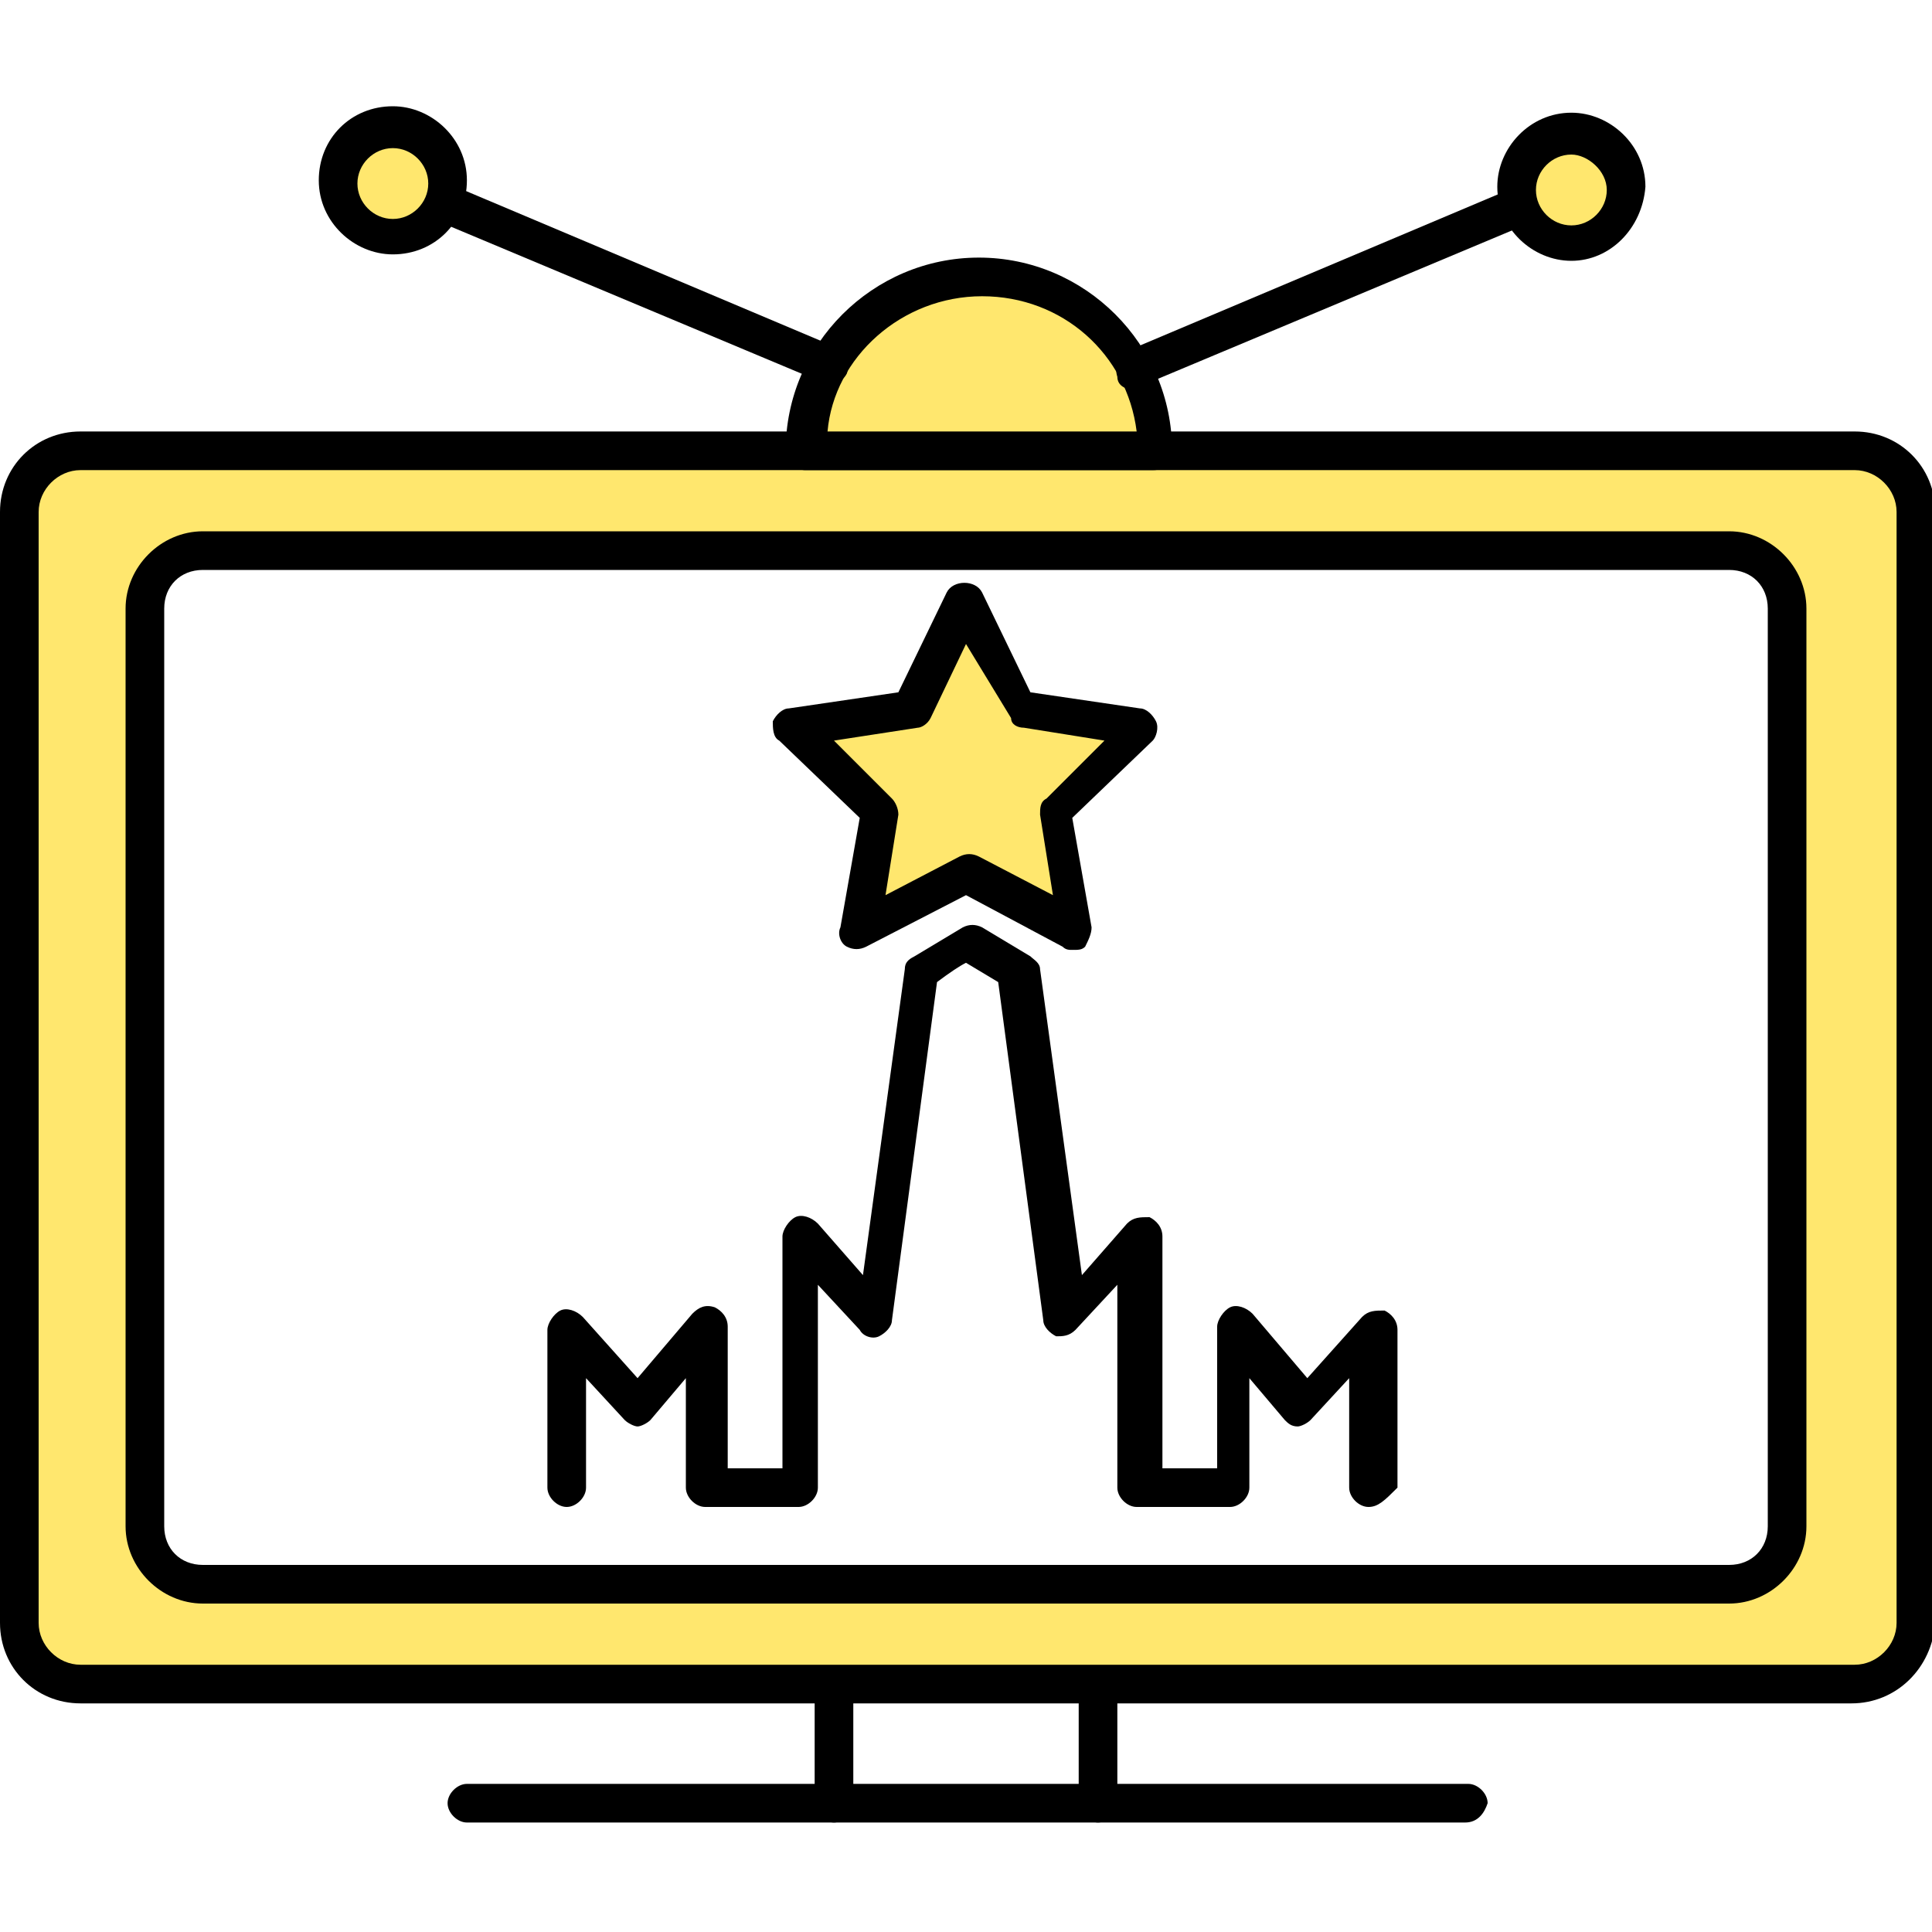
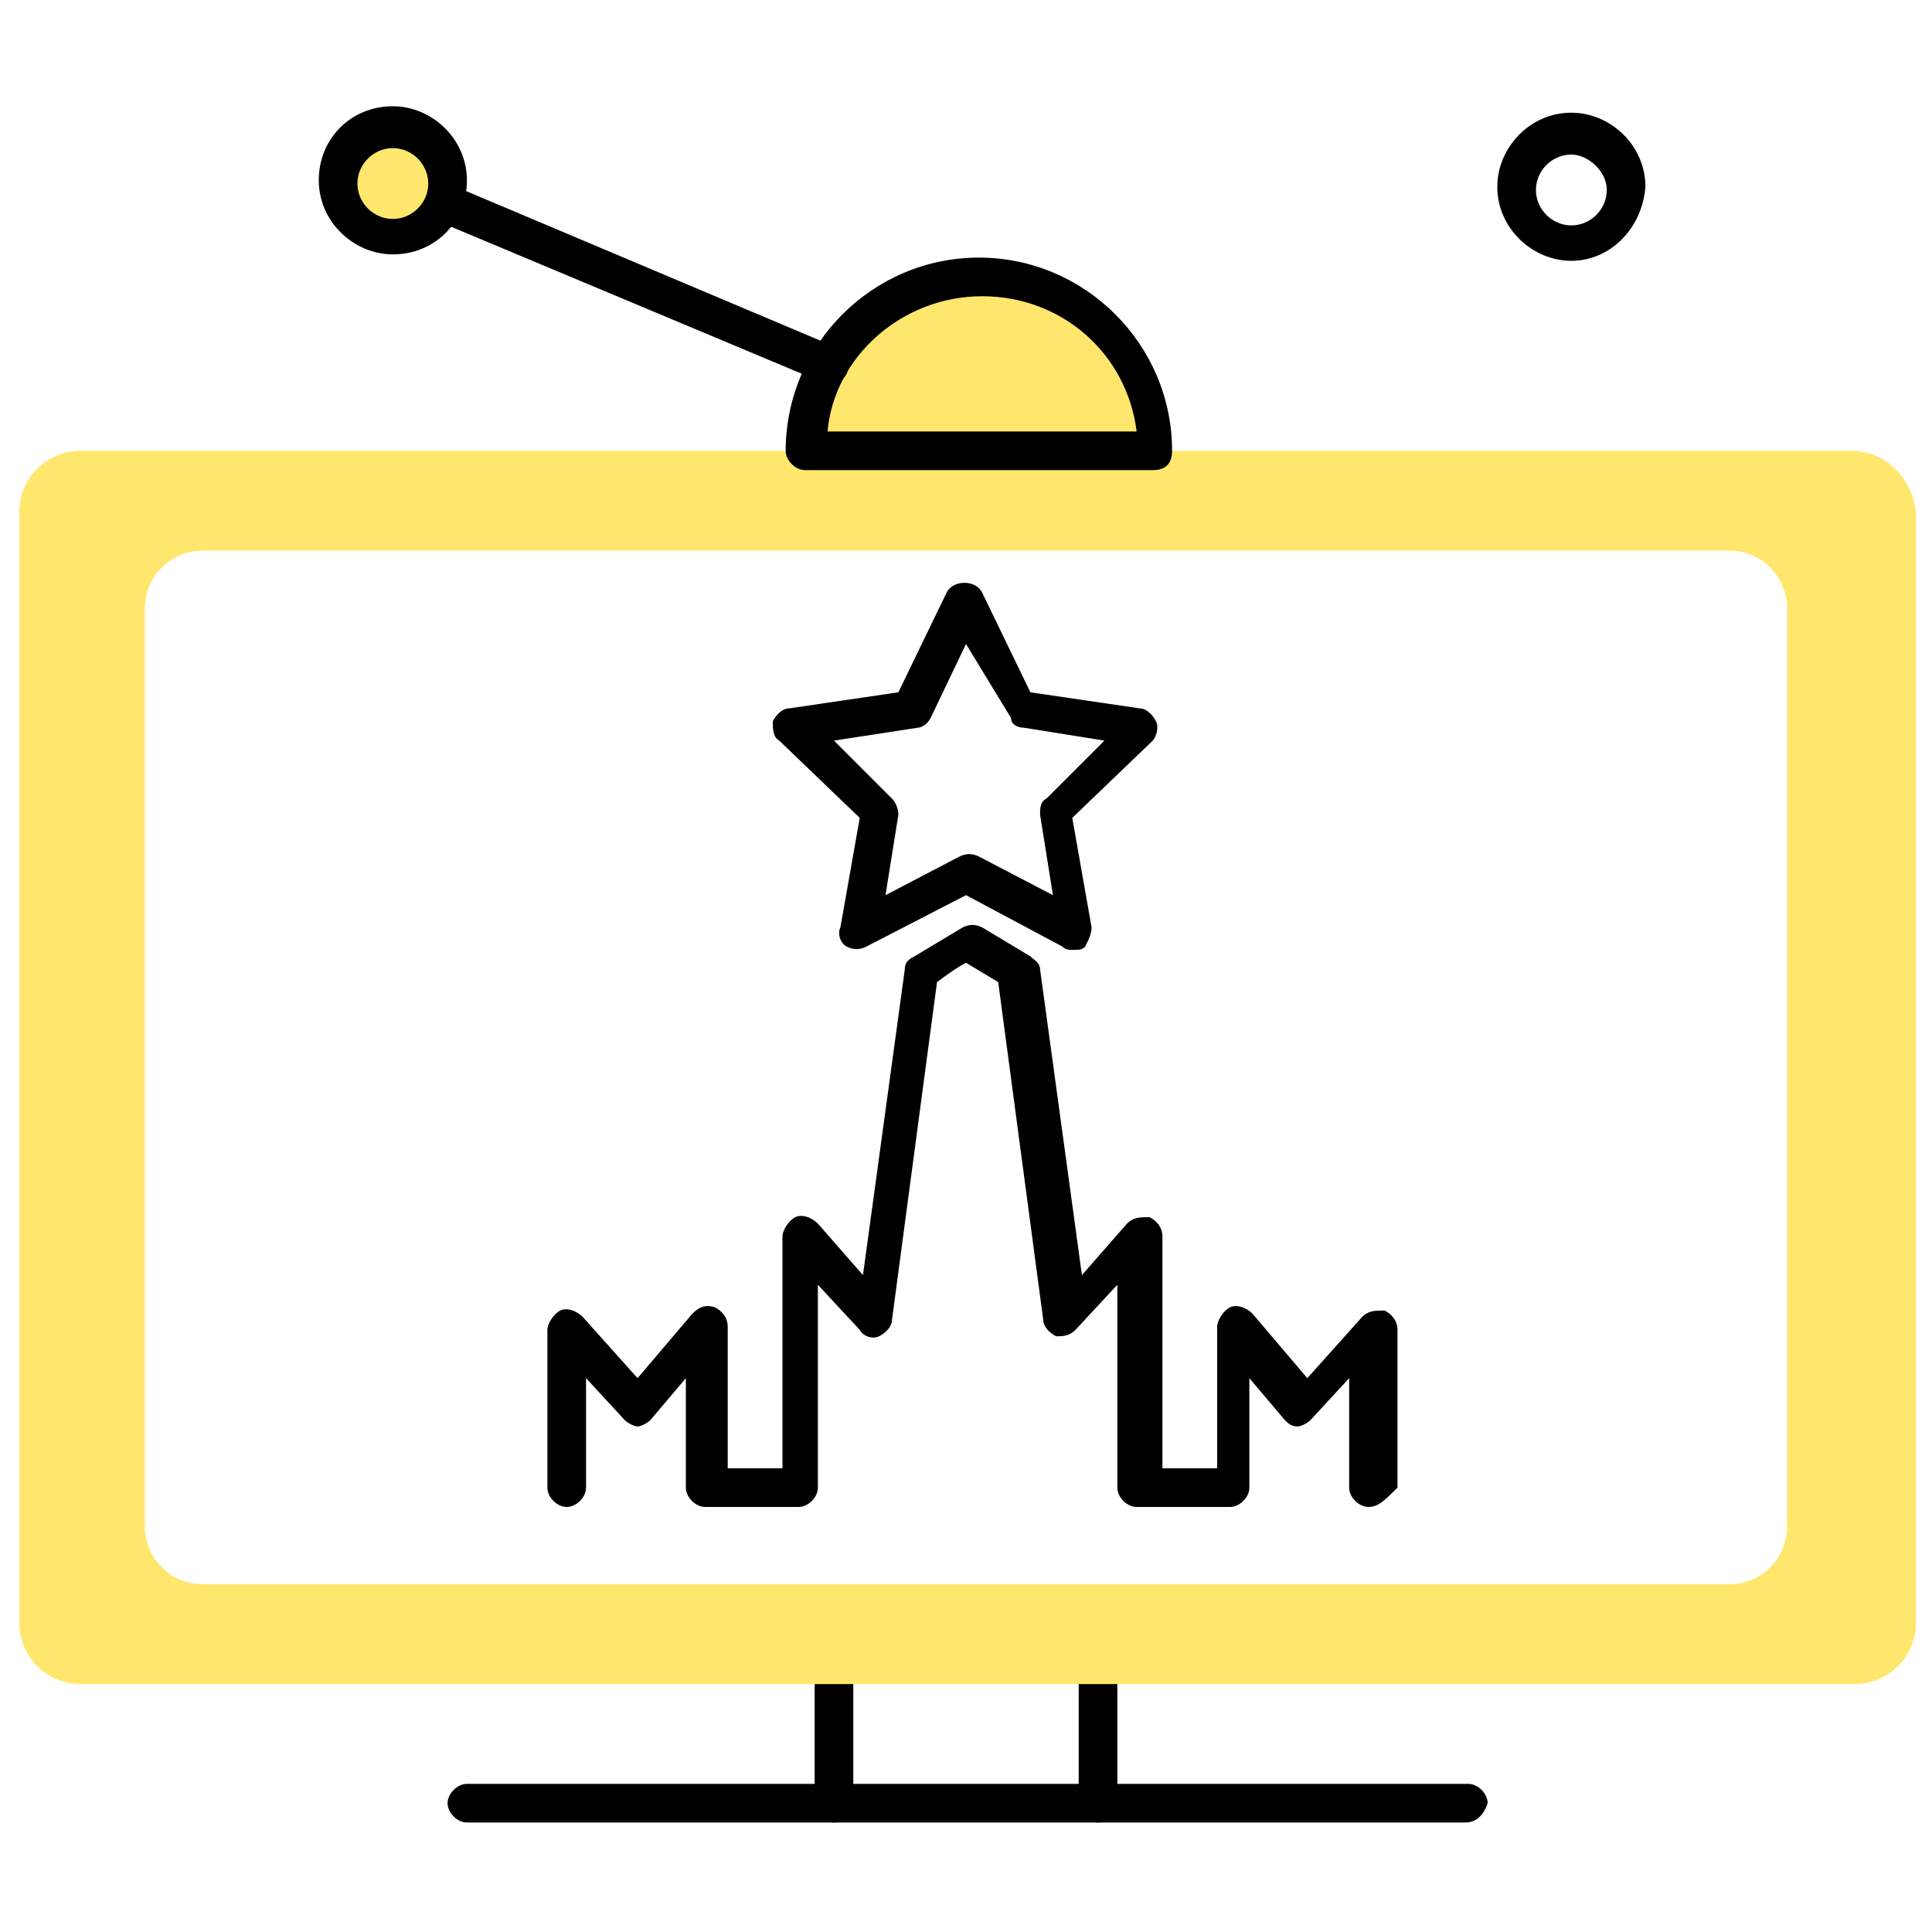
<svg xmlns="http://www.w3.org/2000/svg" width="60" height="60" viewBox="0 0 60 60" fill="none">
  <g clip-path="url(#clip0_801_9645)">
    <path d="M45.5 56.6H14.5C14.2 56.6 13.9 56.3 13.9 56C13.9 55.7 14.2 55.4 14.5 55.4H45.6C45.9 55.4 46.2 55.7 46.2 56C46.1 56.3 45.9 56.6 45.5 56.6Z" fill="black" />
    <path d="M25.9 56.6C25.6 56.6 25.3 56.3 25.3 56V52.3C25.3 52 25.6 51.7 25.9 51.7C26.2 51.7 26.5 52 26.5 52.3V56C26.5 56.3 26.2 56.6 25.9 56.6Z" fill="black" />
    <path d="M34.1 56.6C33.8 56.6 33.5 56.3 33.5 56V52.3C33.5 52 33.8 51.7 34.1 51.7C34.4 51.7 34.7 52 34.7 52.3V56C34.7 56.3 34.4 56.6 34.1 56.6Z" fill="black" />
    <path d="M57.5 14H2.5C1.5 14 0.6 14.8 0.6 15.9V50.4C0.6 51.4 1.4 52.3 2.5 52.3H57.6C58.6 52.3 59.5 51.5 59.5 50.4V15.9C59.4 14.9 58.6 14 57.5 14ZM55.5 47.4C55.5 48.4 54.7 49.2 53.7 49.2H6.3C5.3 49.2 4.5 48.4 4.5 47.4V18.9C4.5 17.9 5.3 17.1 6.3 17.1H53.7C54.7 17.1 55.5 17.9 55.5 18.9V47.4Z" fill="#FFE76E" />
-     <path d="M57.5 52.9H2.5C1.1 52.9 0 51.8 0 50.4V15.9C0 14.5 1.1 13.4 2.5 13.4H57.6C59 13.4 60.1 14.5 60.1 15.9V50.4C60 51.8 58.9 52.9 57.5 52.9ZM2.5 14.6C1.8 14.6 1.2 15.2 1.2 15.9V50.4C1.2 51.1 1.8 51.7 2.5 51.7H57.6C58.3 51.7 58.9 51.1 58.9 50.4V15.9C58.9 15.2 58.3 14.6 57.6 14.6H2.5ZM53.7 49.8H6.3C5 49.8 3.9 48.7 3.9 47.4V18.9C3.9 17.6 5 16.5 6.3 16.5H53.7C55 16.5 56.1 17.6 56.1 18.9V47.4C56.1 48.7 55 49.8 53.7 49.8ZM6.3 17.7C5.6 17.7 5.1 18.2 5.1 18.9V47.4C5.1 48.1 5.6 48.6 6.3 48.6H53.7C54.4 48.6 54.9 48.1 54.9 47.4V18.9C54.9 18.2 54.4 17.7 53.7 17.7H6.3Z" fill="black" />
    <path d="M30.4 8.6C27.4 8.6 25 11 25 14H35.8C35.8 11.1 33.4 8.6 30.4 8.6Z" fill="#FFE76E" />
    <path d="M35.8 14.6H25C24.7 14.6 24.4 14.3 24.4 14C24.4 10.7 27.1 8 30.4 8C33.7 8 36.4 10.7 36.4 14C36.4 14.4 36.2 14.6 35.8 14.6ZM25.7 13.4H35.3C35 11 33 9.2 30.5 9.2C28 9.2 25.9 11.1 25.7 13.4Z" fill="black" />
    <path d="M25.8 11.9C25.7 11.9 25.6 11.9 25.6 11.9L12 6.2C11.7 6.1 11.6 5.7 11.7 5.4C11.8 5.1 12.2 5 12.5 5.1L26 10.8C26.3 10.9 26.4 11.3 26.3 11.6C26.2 11.8 26 11.9 25.8 11.9Z" fill="black" />
    <path d="M12.2 7.4C13.139 7.4 13.9 6.639 13.9 5.7C13.9 4.761 13.139 4 12.2 4C11.261 4 10.5 4.761 10.5 5.7C10.5 6.639 11.261 7.4 12.2 7.4Z" fill="#FFE76E" />
    <path d="M12.2 7.9C11 7.9 9.9 6.9 9.9 5.6C9.9 4.3 10.9 3.3 12.2 3.3C13.4 3.3 14.5 4.3 14.5 5.6C14.5 6.9 13.5 7.9 12.2 7.9ZM12.2 4.6C11.6 4.6 11.1 5.1 11.1 5.7C11.1 6.3 11.6 6.8 12.2 6.8C12.8 6.8 13.3 6.3 13.3 5.7C13.3 5.1 12.8 4.6 12.2 4.6Z" fill="black" />
-     <path d="M35.2 12.1C35 12.1 34.7 12 34.7 11.7C34.6 11.4 34.7 11 35 10.9L48.5 5.2C48.8 5.1 49.2 5.2 49.3 5.5C49.4 5.8 49.3 6.2 49 6.3L35.4 12C35.4 12.1 35.3 12.1 35.2 12.1Z" fill="black" />
-     <path d="M48.8 7.5C49.739 7.5 50.5 6.739 50.5 5.8C50.5 4.861 49.739 4.1 48.8 4.1C47.861 4.1 47.1 4.861 47.1 5.8C47.1 6.739 47.861 7.5 48.8 7.5Z" fill="#FFE76E" />
    <path d="M48.8 8.1C47.6 8.1 46.5 7.1 46.5 5.8C46.5 4.6 47.5 3.5 48.8 3.5C50 3.5 51.1 4.5 51.1 5.8C51 7.1 50 8.1 48.8 8.1ZM48.8 4.8C48.2 4.8 47.7 5.3 47.7 5.9C47.7 6.5 48.2 7 48.8 7C49.4 7 49.9 6.5 49.9 5.9C49.9 5.3 49.3 4.8 48.8 4.8Z" fill="black" />
-     <path d="M30 27.2L26.7 28.9L27.3 25.2L24.6 22.6L28.3 22L30 18.7L31.7 22L35.4 22.6L32.7 25.2L33.3 28.9L30 27.2Z" fill="#FFE76E" />
    <path d="M33.3 29.5C33.2 29.5 33.1 29.5 33 29.4L30 27.8L26.9 29.4C26.7 29.5 26.5 29.5 26.3 29.4C26.1 29.3 26 29 26.1 28.8L26.7 25.4L24.2 23C24 22.9 24 22.6 24 22.4C24.1 22.2 24.3 22 24.5 22L27.9 21.5L29.4 18.4C29.6 18 30.3 18 30.5 18.4L32 21.5L35.4 22C35.6 22 35.8 22.2 35.9 22.4C36 22.6 35.9 22.9 35.8 23L33.3 25.4L33.9 28.8C33.9 29 33.8 29.2 33.7 29.4C33.6 29.5 33.5 29.5 33.3 29.5ZM25.9 23L27.7 24.8C27.8 24.9 27.9 25.1 27.9 25.3L27.5 27.8L29.8 26.6C30 26.5 30.2 26.5 30.4 26.6L32.7 27.8L32.3 25.3C32.3 25.1 32.3 24.9 32.5 24.8L34.3 23L31.8 22.6C31.6 22.6 31.4 22.5 31.4 22.3L30 20L28.9 22.3C28.8 22.5 28.6 22.6 28.5 22.6L25.9 23Z" fill="black" />
    <path d="M42.5 46.8C42.2 46.8 41.9 46.5 41.9 46.2V42.8L40.7 44.1C40.6 44.2 40.4 44.3 40.3 44.3C40.1 44.3 40 44.2 39.9 44.1L38.8 42.8V46.2C38.8 46.5 38.5 46.8 38.2 46.8H35.3C35 46.8 34.7 46.5 34.7 46.2V39.9L33.4 41.3C33.2 41.5 33 41.5 32.8 41.5C32.6 41.4 32.4 41.2 32.4 41L31 30.5L30 29.9C29.8 30 29.5 30.2 29.1 30.5L27.7 41C27.7 41.2 27.5 41.4 27.3 41.5C27.1 41.6 26.8 41.5 26.7 41.3L25.4 39.9V46.2C25.4 46.5 25.1 46.8 24.8 46.8H21.9C21.6 46.8 21.3 46.5 21.3 46.2V42.8L20.2 44.1C20.1 44.2 19.9 44.3 19.8 44.3C19.7 44.3 19.5 44.2 19.4 44.1L18.2 42.8V46.2C18.2 46.5 17.9 46.8 17.6 46.8C17.3 46.8 17 46.5 17 46.2V41.3C17 41.1 17.2 40.8 17.4 40.7C17.6 40.6 17.9 40.7 18.1 40.9L19.8 42.8L21.5 40.8C21.7 40.6 21.9 40.5 22.2 40.6C22.4 40.7 22.6 40.9 22.6 41.2V45.6H24.3V38.4C24.3 38.2 24.5 37.9 24.7 37.8C24.9 37.7 25.2 37.8 25.4 38L26.8 39.6L28.1 30.1C28.1 29.9 28.2 29.8 28.4 29.7L29.9 28.8C30.1 28.7 30.3 28.7 30.5 28.8L32 29.7C32.1 29.8 32.3 29.9 32.3 30.1L33.6 39.6L35 38C35.2 37.8 35.4 37.8 35.7 37.8C35.9 37.9 36.1 38.1 36.1 38.4V45.6H37.8V41.2C37.8 41 38 40.7 38.2 40.6C38.4 40.5 38.7 40.6 38.9 40.8L40.6 42.8L42.3 40.9C42.5 40.7 42.7 40.7 43 40.7C43.2 40.8 43.4 41 43.4 41.3V46.2C43 46.6 42.8 46.8 42.5 46.8Z" fill="black" />
  </g>
  <defs>
    <clipPath id="clip0_801_9645">
      <rect width="60" height="60" fill="white" />
    </clipPath>
  </defs>
</svg>